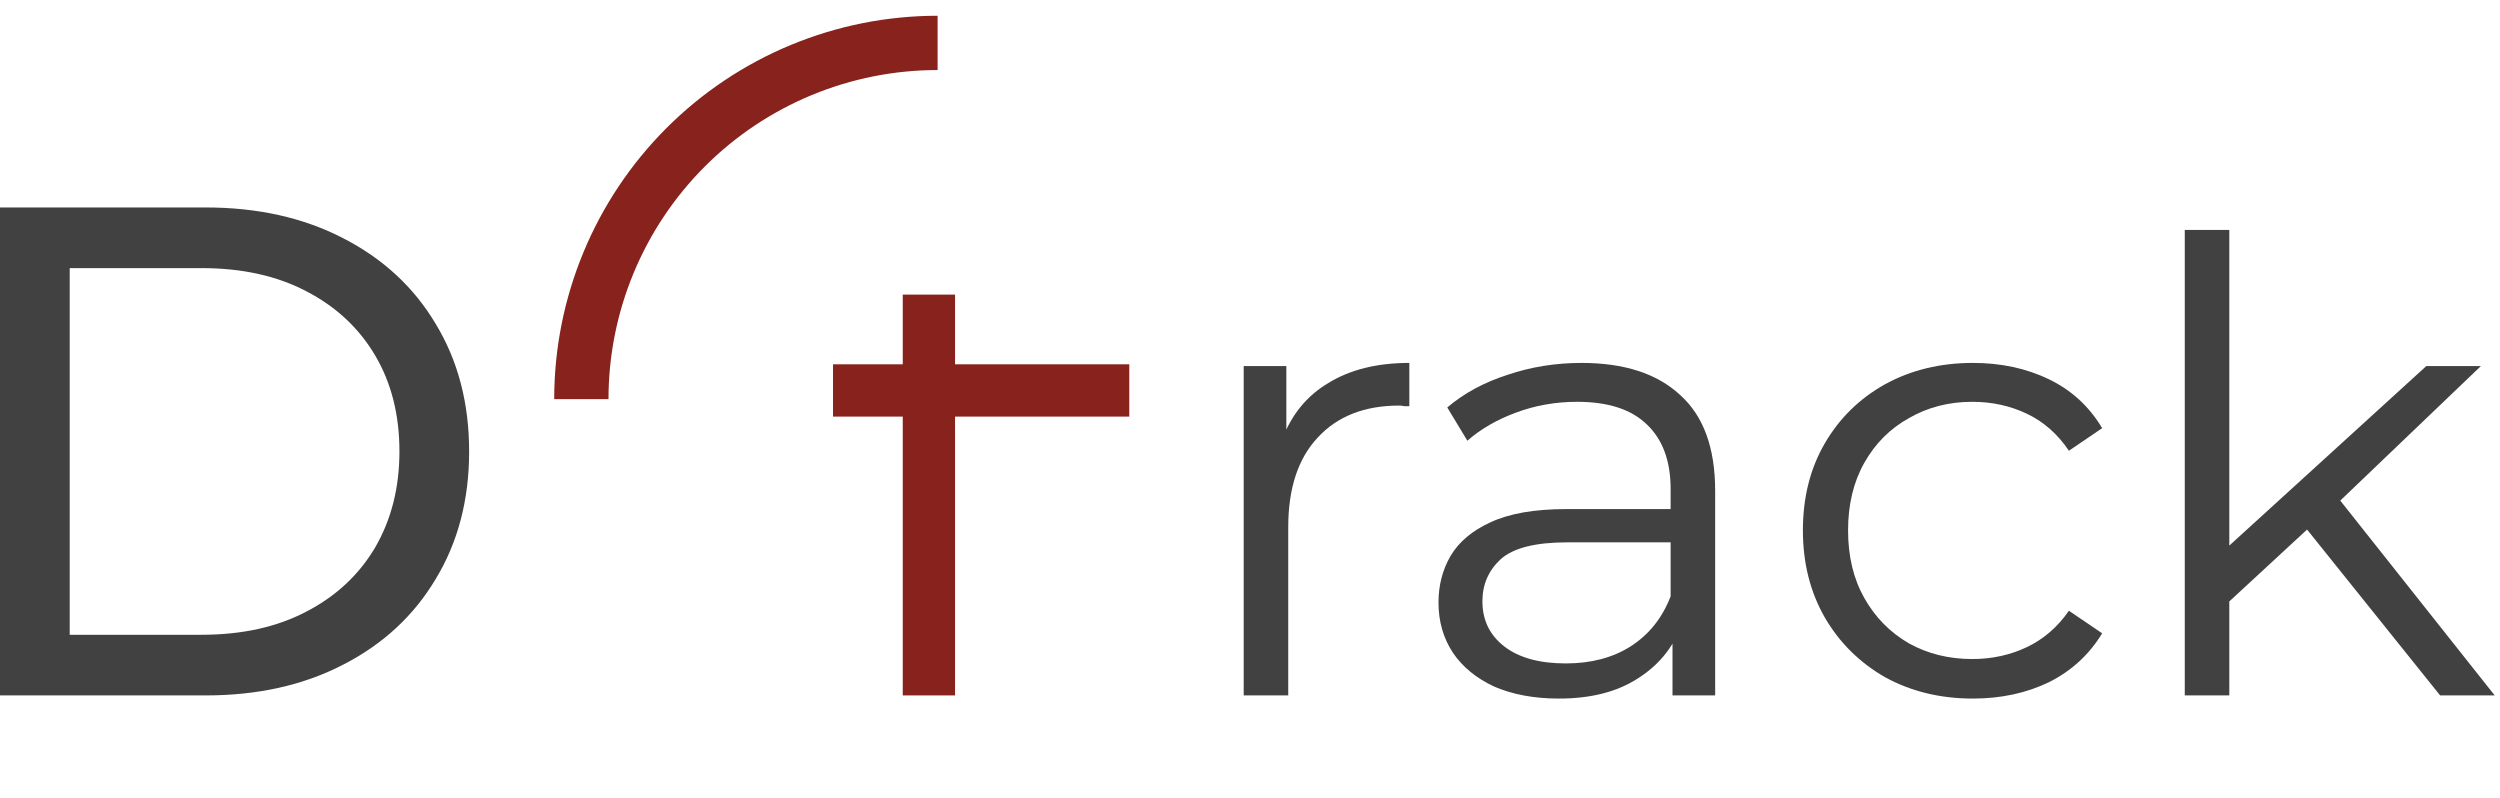
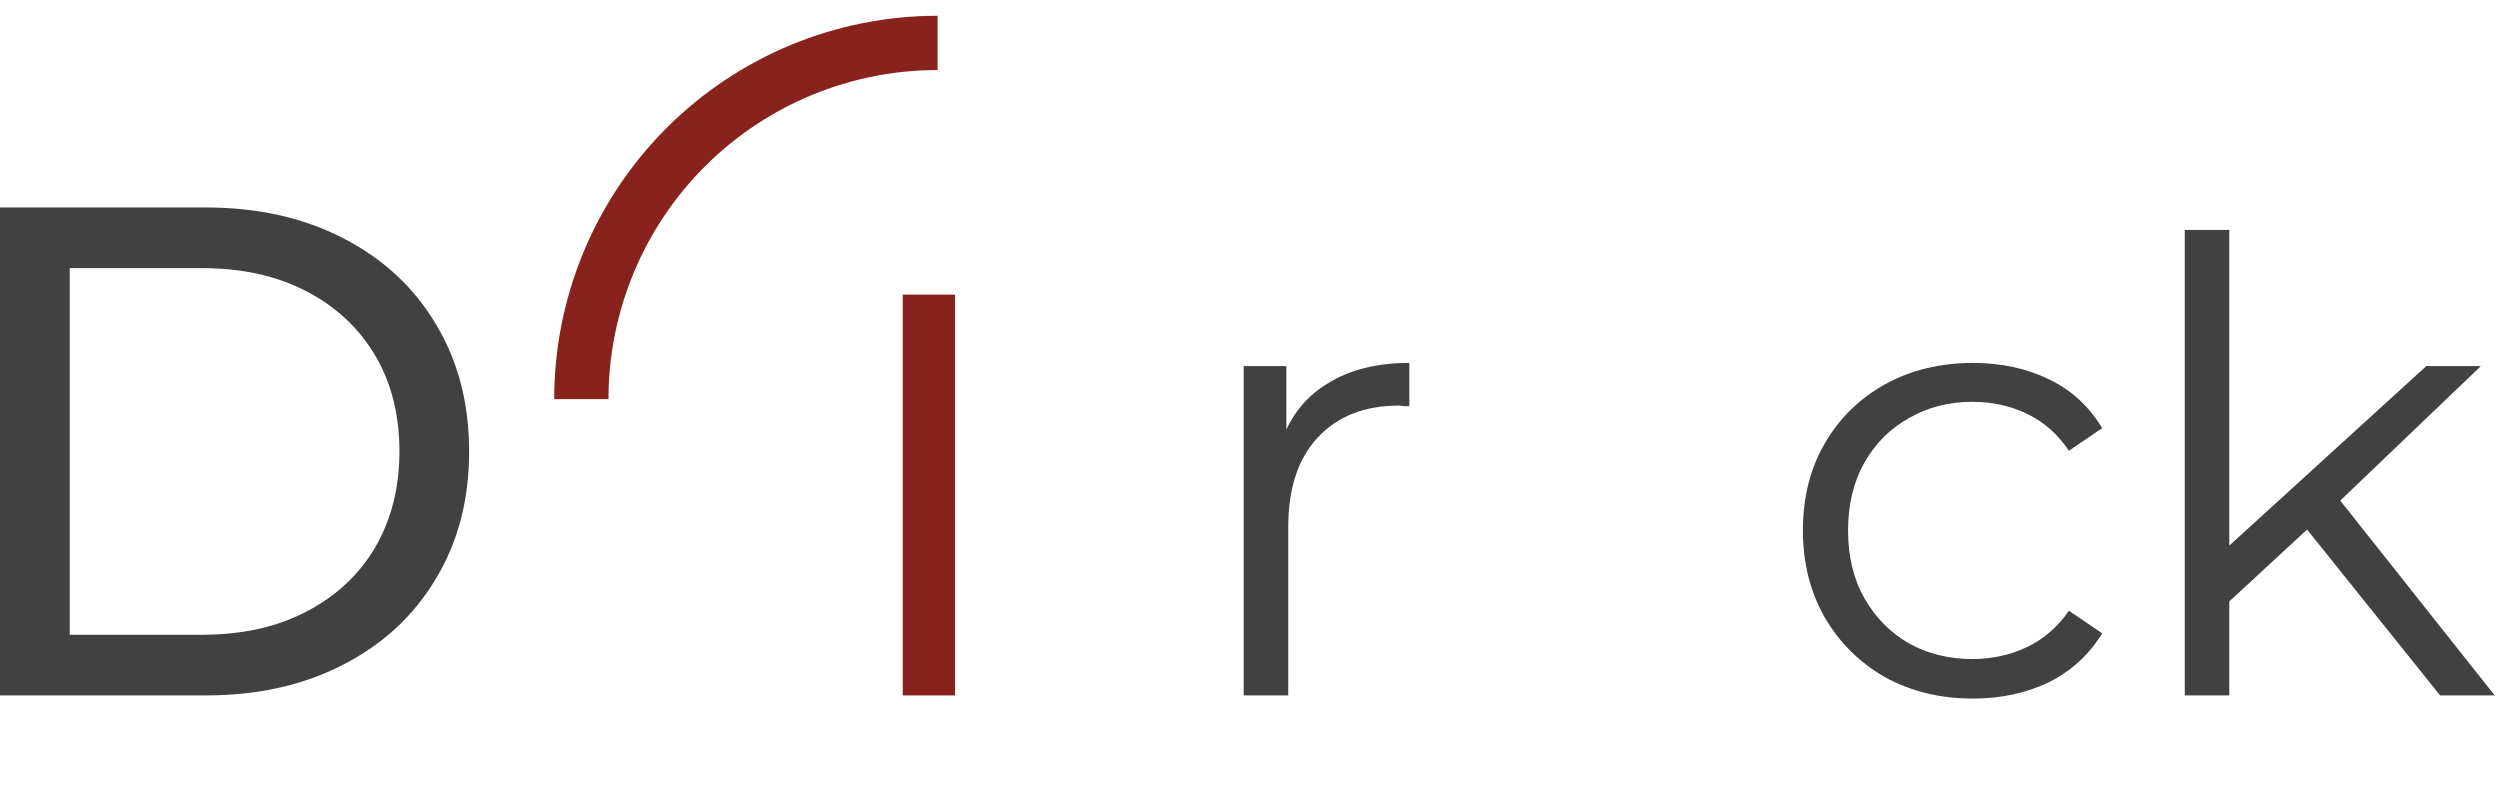
<svg xmlns="http://www.w3.org/2000/svg" width="119" height="38" viewBox="0 0 119 38" fill="none">
  <path d="M59.2 33.102V17.424H61.23V21.694L61.021 20.948C61.459 19.753 62.196 18.847 63.231 18.23C64.267 17.593 65.551 17.275 67.084 17.275V19.335C67.004 19.335 66.924 19.335 66.845 19.335C66.765 19.315 66.686 19.305 66.606 19.305C64.953 19.305 63.659 19.813 62.724 20.828C61.788 21.824 61.32 23.247 61.32 25.099V33.102H59.2Z" fill="#414141" />
-   <path d="M79.611 33.102V29.638L79.522 29.071V23.277C79.522 21.943 79.143 20.918 78.387 20.201C77.65 19.485 76.545 19.126 75.072 19.126C74.057 19.126 73.091 19.295 72.175 19.634C71.259 19.972 70.483 20.42 69.846 20.978L68.89 19.395C69.687 18.718 70.642 18.2 71.757 17.842C72.872 17.464 74.047 17.275 75.281 17.275C77.312 17.275 78.875 17.782 79.97 18.798C81.085 19.793 81.642 21.316 81.642 23.367V33.102H79.611ZM74.206 33.252C73.031 33.252 72.006 33.062 71.13 32.684C70.274 32.286 69.617 31.748 69.159 31.072C68.701 30.375 68.472 29.578 68.472 28.683C68.472 27.866 68.661 27.13 69.04 26.473C69.438 25.796 70.075 25.258 70.951 24.86C71.847 24.442 73.041 24.233 74.534 24.233H79.94V25.816H74.594C73.081 25.816 72.026 26.084 71.429 26.622C70.851 27.159 70.563 27.826 70.563 28.623C70.563 29.519 70.911 30.235 71.608 30.773C72.305 31.311 73.28 31.579 74.534 31.579C75.729 31.579 76.754 31.311 77.61 30.773C78.486 30.215 79.124 29.419 79.522 28.384L79.999 29.847C79.601 30.882 78.904 31.709 77.909 32.326C76.933 32.943 75.699 33.252 74.206 33.252Z" fill="#414141" />
  <path d="M93.911 33.252C92.358 33.252 90.965 32.913 89.73 32.236C88.516 31.539 87.56 30.594 86.864 29.399C86.167 28.185 85.818 26.801 85.818 25.248C85.818 23.675 86.167 22.292 86.864 21.097C87.56 19.903 88.516 18.967 89.73 18.29C90.965 17.613 92.358 17.275 93.911 17.275C95.245 17.275 96.45 17.533 97.525 18.051C98.6 18.569 99.446 19.345 100.063 20.38L98.48 21.456C97.943 20.659 97.276 20.072 96.48 19.694C95.683 19.315 94.817 19.126 93.881 19.126C92.766 19.126 91.761 19.385 90.865 19.903C89.969 20.4 89.263 21.107 88.745 22.023C88.227 22.939 87.968 24.014 87.968 25.248C87.968 26.483 88.227 27.558 88.745 28.473C89.263 29.389 89.969 30.106 90.865 30.624C91.761 31.121 92.766 31.37 93.881 31.37C94.817 31.37 95.683 31.181 96.48 30.803C97.276 30.424 97.943 29.847 98.48 29.071L100.063 30.146C99.446 31.161 98.6 31.938 97.525 32.475C96.45 32.993 95.245 33.252 93.911 33.252Z" fill="#414141" />
  <path d="M105.668 29.041L105.727 26.323L115.493 17.424H118.091L111.192 24.024L109.998 25.039L105.668 29.041ZM103.995 33.102V10.944H106.115V33.102H103.995ZM116.15 33.102L109.61 24.95L110.983 23.307L118.748 33.102H116.15Z" fill="#414141" />
  <path d="M0 33.102V9.875H9.789C12.266 9.875 14.445 10.362 16.326 11.335C18.228 12.308 19.699 13.669 20.739 15.416C21.8 17.164 22.331 19.188 22.331 21.489C22.331 23.789 21.8 25.813 20.739 27.561C19.699 29.308 18.228 30.669 16.326 31.642C14.445 32.616 12.266 33.102 9.789 33.102H0ZM3.318 30.215H9.59C11.514 30.215 13.173 29.851 14.567 29.12C15.983 28.39 17.078 27.373 17.852 26.068C18.626 24.741 19.013 23.214 19.013 21.489C19.013 19.741 18.626 18.215 17.852 16.91C17.078 15.604 15.983 14.587 14.567 13.857C13.173 13.127 11.514 12.762 9.59 12.762H3.318V30.215Z" fill="#414141" />
  <rect x="42.971" y="14.023" width="2.489" height="19.079" fill="#87221C" />
-   <rect x="39.652" y="17.341" width="14.102" height="2.489" fill="#87221C" />
  <path d="M26.38 19C26.38 16.603 26.852 14.23 27.769 12.016C28.686 9.802 30.03 7.79 31.725 6.095C33.42 4.401 35.431 3.056 37.646 2.139C39.86 1.222 42.233 0.75 44.63 0.75L44.63 3.334C42.572 3.334 40.535 3.739 38.635 4.527C36.734 5.314 35.007 6.468 33.552 7.923C32.097 9.377 30.944 11.104 30.156 13.005C29.369 14.906 28.964 16.943 28.964 19L26.38 19Z" fill="#87221C" />
</svg>